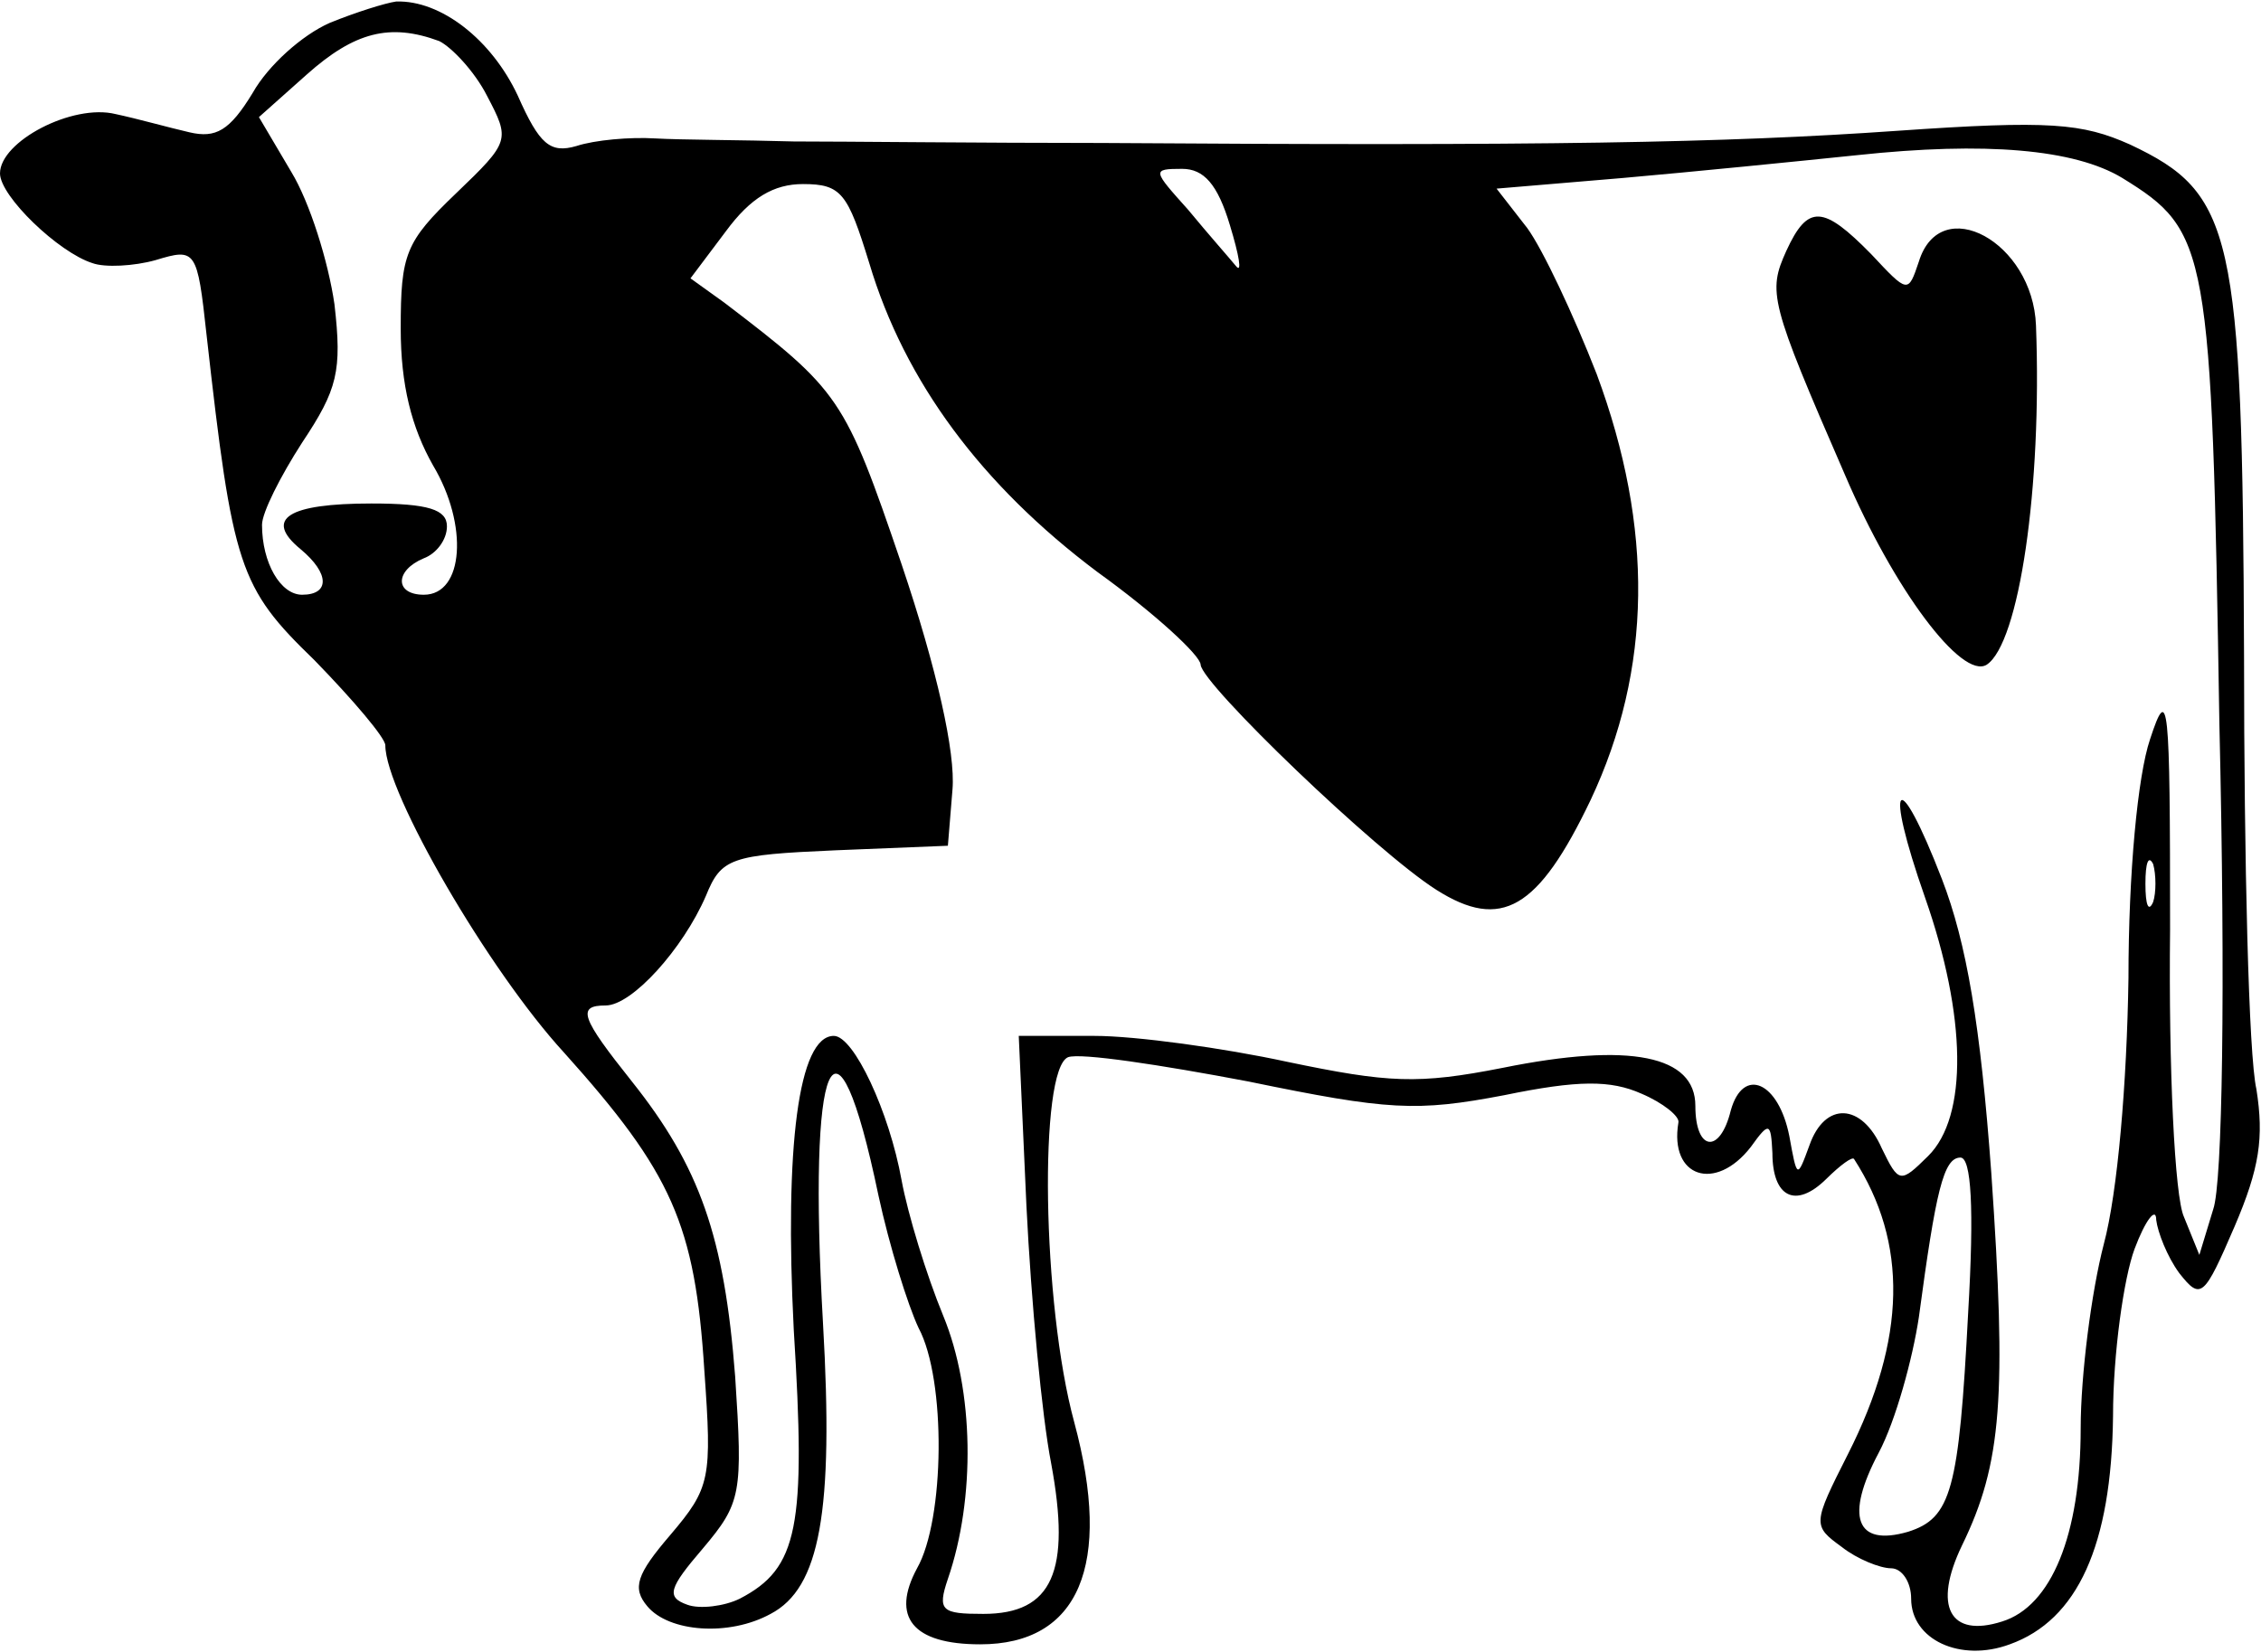
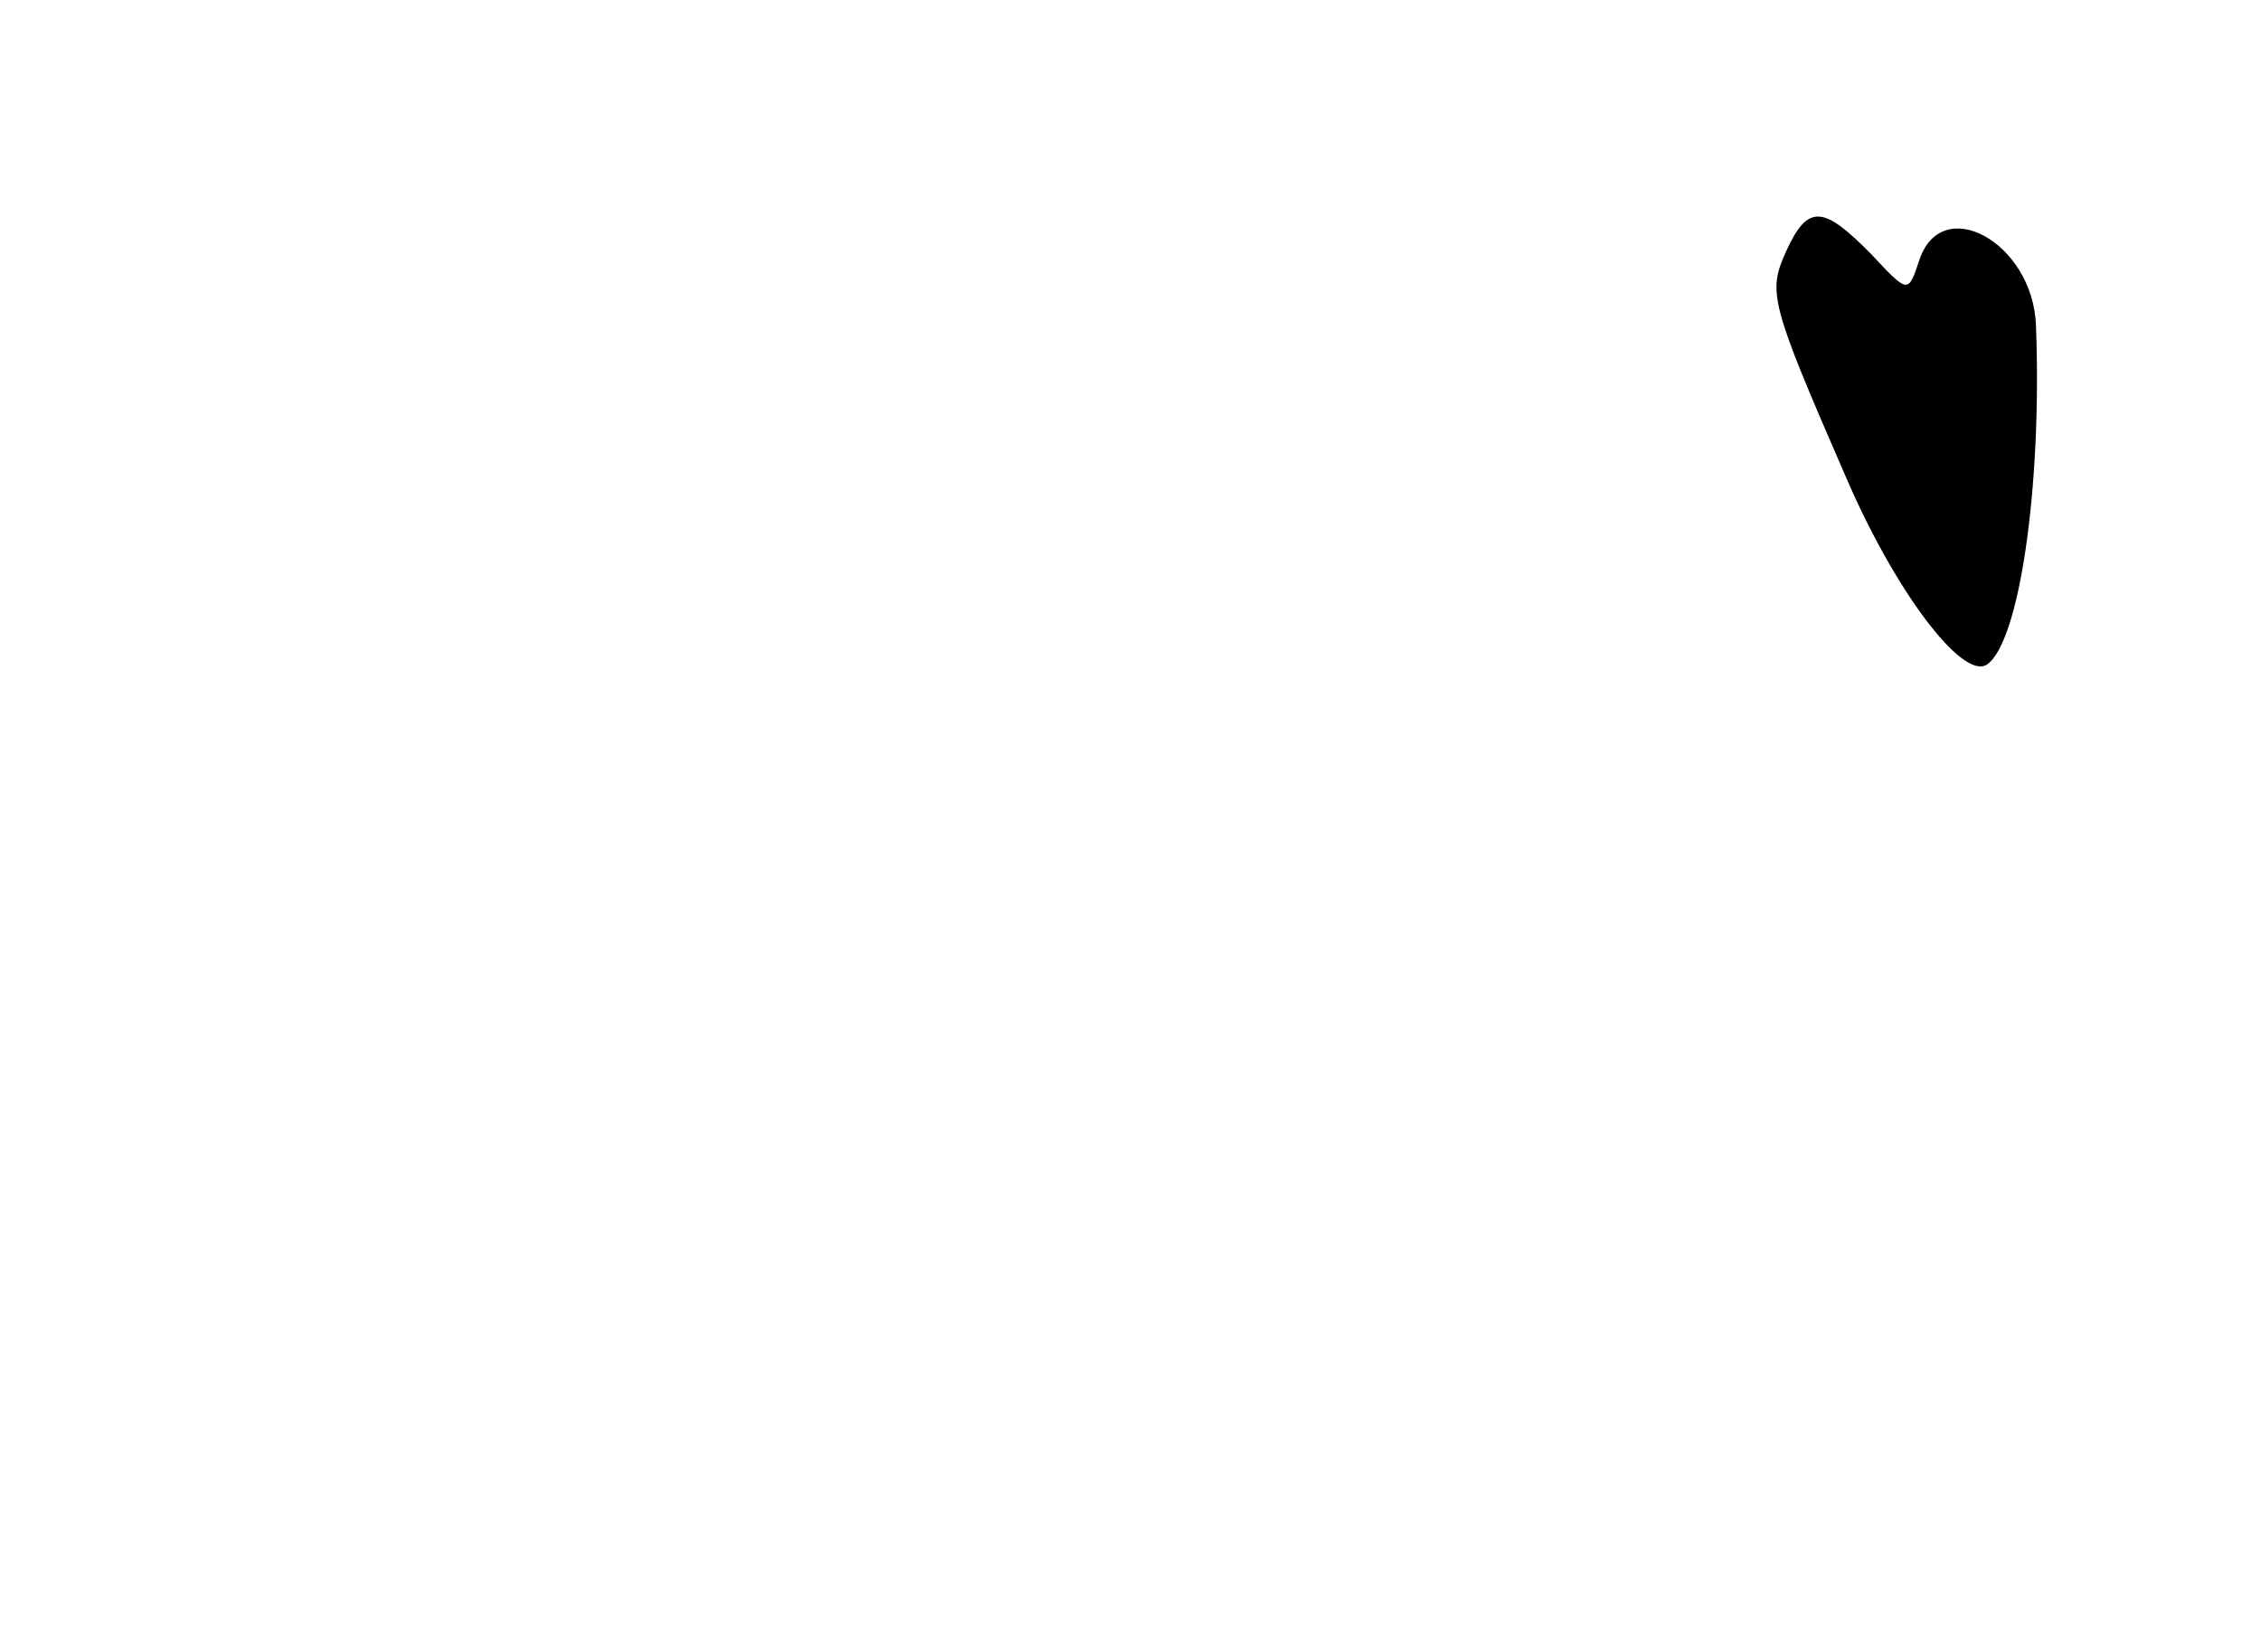
<svg xmlns="http://www.w3.org/2000/svg" width="52px" height="38px" viewBox="0 0 52 38" version="1.1">
  <title>logo_farm03_白背景あり</title>
  <g id="Page-1" stroke="none" stroke-width="1" fill="none" fill-rule="evenodd">
    <g id="Desktop" transform="translate(-495, -721)" fill="#000000" fill-rule="nonzero">
      <g id="logo_farm03_白背景あり" transform="translate(495, 721)">
        <g id="Group" transform="translate(26, 19) scale(-1, 1) rotate(-180) translate(-26, -19) ">
-           <path d="M7.586,37.475 C6.948,37.195 6.168,36.495 5.813,35.866 C5.282,34.991 4.963,34.816 4.36,34.956 C3.899,35.061 3.155,35.271 2.658,35.376 C1.666,35.621 0,34.746 0,34.011 C0,33.486 1.347,32.192 2.127,31.947 C2.41,31.842 3.084,31.877 3.58,32.017 C4.502,32.297 4.537,32.262 4.75,30.302 C5.352,24.948 5.494,24.494 7.231,22.814 C8.117,21.904 8.862,21.029 8.862,20.855 C8.862,19.77 11.237,15.676 12.973,13.786 C15.455,11.022 15.986,9.832 16.199,6.473 C16.376,3.989 16.341,3.779 15.419,2.694 C14.639,1.785 14.533,1.47 14.888,1.05 C15.384,0.455 16.766,0.35 17.723,0.875 C18.858,1.47 19.177,3.219 18.928,7.558 C18.574,13.751 19.212,15.256 20.204,10.497 C20.453,9.343 20.878,7.978 21.126,7.453 C21.764,6.263 21.729,3.044 21.091,1.924 C20.488,0.805 20.984,0.175 22.544,0.175 C24.813,0.175 25.592,1.994 24.706,5.284 C23.962,8.013 23.891,13.401 24.564,13.681 C24.848,13.786 26.691,13.506 28.712,13.122 C31.937,12.457 32.575,12.422 34.596,12.807 C36.297,13.157 37.042,13.157 37.751,12.842 C38.247,12.632 38.637,12.317 38.601,12.177 C38.389,10.917 39.452,10.567 40.267,11.617 C40.693,12.212 40.728,12.177 40.763,11.477 C40.763,10.462 41.295,10.182 42.004,10.882 C42.323,11.197 42.607,11.407 42.642,11.337 C43.883,9.413 43.847,7.208 42.5,4.549 C41.685,2.939 41.685,2.904 42.359,2.414 C42.713,2.134 43.245,1.924 43.493,1.924 C43.741,1.924 43.954,1.61 43.954,1.225 C43.954,0.28 45.088,-0.245 46.222,0.175 C47.782,0.735 48.562,2.449 48.597,5.424 C48.597,6.858 48.845,8.608 49.093,9.273 C49.342,9.937 49.59,10.252 49.59,9.937 C49.625,9.657 49.838,9.098 50.121,8.713 C50.618,8.083 50.688,8.153 51.397,9.797 C51.965,11.127 52.071,11.827 51.894,12.947 C51.716,13.716 51.61,18.195 51.61,22.919 C51.575,32.681 51.362,33.556 48.987,34.676 C47.888,35.166 47.144,35.236 43.635,34.991 C39.629,34.711 35.517,34.641 25.344,34.711 C22.615,34.711 19.425,34.746 18.255,34.746 C17.085,34.781 15.667,34.781 15.065,34.816 C14.498,34.851 13.682,34.781 13.257,34.641 C12.654,34.466 12.406,34.676 11.91,35.796 C11.307,37.09 10.138,38 9.11,37.965 C8.862,37.93 8.188,37.72 7.586,37.475 Z M10.102,37.055 C10.386,36.915 10.918,36.355 11.201,35.796 C11.733,34.781 11.733,34.746 10.492,33.556 C9.322,32.436 9.216,32.157 9.216,30.442 C9.216,29.147 9.464,28.168 9.96,27.293 C10.776,25.928 10.669,24.319 9.748,24.319 C9.074,24.319 9.074,24.878 9.748,25.158 C10.031,25.263 10.279,25.578 10.279,25.893 C10.279,26.278 9.854,26.418 8.543,26.418 C6.628,26.418 6.061,26.068 6.912,25.368 C7.586,24.808 7.586,24.319 6.948,24.319 C6.451,24.319 6.026,25.053 6.026,25.928 C6.026,26.208 6.451,27.048 6.948,27.818 C7.763,29.042 7.869,29.462 7.692,31.002 C7.55,31.982 7.125,33.346 6.699,34.046 L5.955,35.306 L7.054,36.285 C8.153,37.265 8.968,37.475 10.102,37.055 Z M48.81,33.906 C50.795,32.681 50.866,32.331 51.043,21.344 C51.185,15.256 51.114,10.777 50.901,10.182 L50.582,9.133 L50.228,10.007 C50.015,10.462 49.873,13.436 49.909,16.621 C49.909,21.904 49.873,22.289 49.448,20.994 C49.164,20.155 48.952,17.915 48.952,15.501 C48.916,13.087 48.703,10.567 48.384,9.378 C48.101,8.293 47.853,6.368 47.853,5.144 C47.853,2.694 47.179,1.05 46.045,0.7 C44.84,0.315 44.45,1.05 45.123,2.449 C46.045,4.339 46.151,5.878 45.797,11.022 C45.549,14.416 45.23,16.306 44.663,17.775 C43.635,20.435 43.316,20.085 44.273,17.355 C45.23,14.626 45.265,12.317 44.344,11.407 C43.706,10.777 43.67,10.777 43.28,11.582 C42.819,12.632 41.969,12.667 41.614,11.652 C41.331,10.882 41.331,10.882 41.153,11.862 C40.905,13.122 40.09,13.471 39.806,12.457 C39.558,11.442 38.991,11.512 38.991,12.562 C38.991,13.716 37.502,14.031 34.56,13.436 C32.611,13.052 31.937,13.087 29.598,13.576 C28.145,13.891 26.124,14.171 25.167,14.171 L23.43,14.171 L23.607,10.252 C23.714,8.083 23.962,5.424 24.175,4.339 C24.635,1.855 24.21,0.875 22.615,0.875 C21.658,0.875 21.551,0.945 21.8,1.68 C22.438,3.534 22.402,6.018 21.693,7.733 C21.303,8.678 20.878,10.077 20.736,10.847 C20.453,12.422 19.637,14.171 19.177,14.171 C18.361,14.171 18.042,11.617 18.255,7.418 C18.539,2.869 18.361,1.924 17.014,1.225 C16.66,1.05 16.093,0.98 15.809,1.085 C15.313,1.26 15.384,1.47 16.164,2.379 C17.05,3.429 17.085,3.639 16.908,6.333 C16.66,9.552 16.093,11.162 14.533,13.122 C13.363,14.591 13.257,14.871 13.93,14.871 C14.533,14.871 15.703,16.166 16.234,17.39 C16.589,18.265 16.802,18.335 19.212,18.44 L21.8,18.545 L21.906,19.84 C21.977,20.68 21.551,22.604 20.736,25.018 C19.425,28.867 19.318,29.007 16.66,31.037 L15.88,31.597 L16.695,32.681 C17.262,33.451 17.794,33.766 18.468,33.766 C19.354,33.766 19.496,33.556 19.992,31.947 C20.807,29.217 22.579,26.838 25.238,24.843 C26.549,23.899 27.613,22.919 27.613,22.709 C27.648,22.254 31.654,18.405 33.036,17.53 C34.525,16.586 35.376,17.076 36.581,19.595 C37.999,22.604 38.034,25.858 36.723,29.392 C36.191,30.757 35.482,32.262 35.127,32.751 L34.419,33.661 L37.325,33.906 C38.92,34.046 41.366,34.291 42.713,34.431 C45.655,34.746 47.711,34.571 48.81,33.906 Z M28.286,32.821 C28.499,32.122 28.57,31.702 28.428,31.877 C28.286,32.052 27.79,32.611 27.329,33.171 C26.514,34.081 26.479,34.116 27.187,34.116 C27.684,34.116 28.003,33.766 28.286,32.821 Z M49.519,17.25 C49.412,17.006 49.342,17.18 49.342,17.67 C49.342,18.16 49.412,18.335 49.519,18.125 C49.59,17.88 49.59,17.46 49.519,17.25 Z M45.265,7.803 C45.052,3.709 44.875,3.079 43.883,2.764 C42.678,2.414 42.429,3.114 43.209,4.584 C43.599,5.319 43.989,6.753 44.131,7.698 C44.521,10.602 44.698,11.372 45.088,11.372 C45.336,11.372 45.407,10.217 45.265,7.803 Z" id="Shape" />
          <path d="M41.082,32.227 C40.657,31.282 40.693,31.072 42.429,27.083 C43.564,24.424 45.123,22.359 45.691,22.709 C46.435,23.199 46.967,26.768 46.825,30.512 C46.754,32.436 44.627,33.591 44.131,31.982 C43.883,31.247 43.883,31.247 43.032,32.157 C41.933,33.276 41.579,33.311 41.082,32.227 Z" id="Path" />
        </g>
      </g>
    </g>
  </g>
</svg>